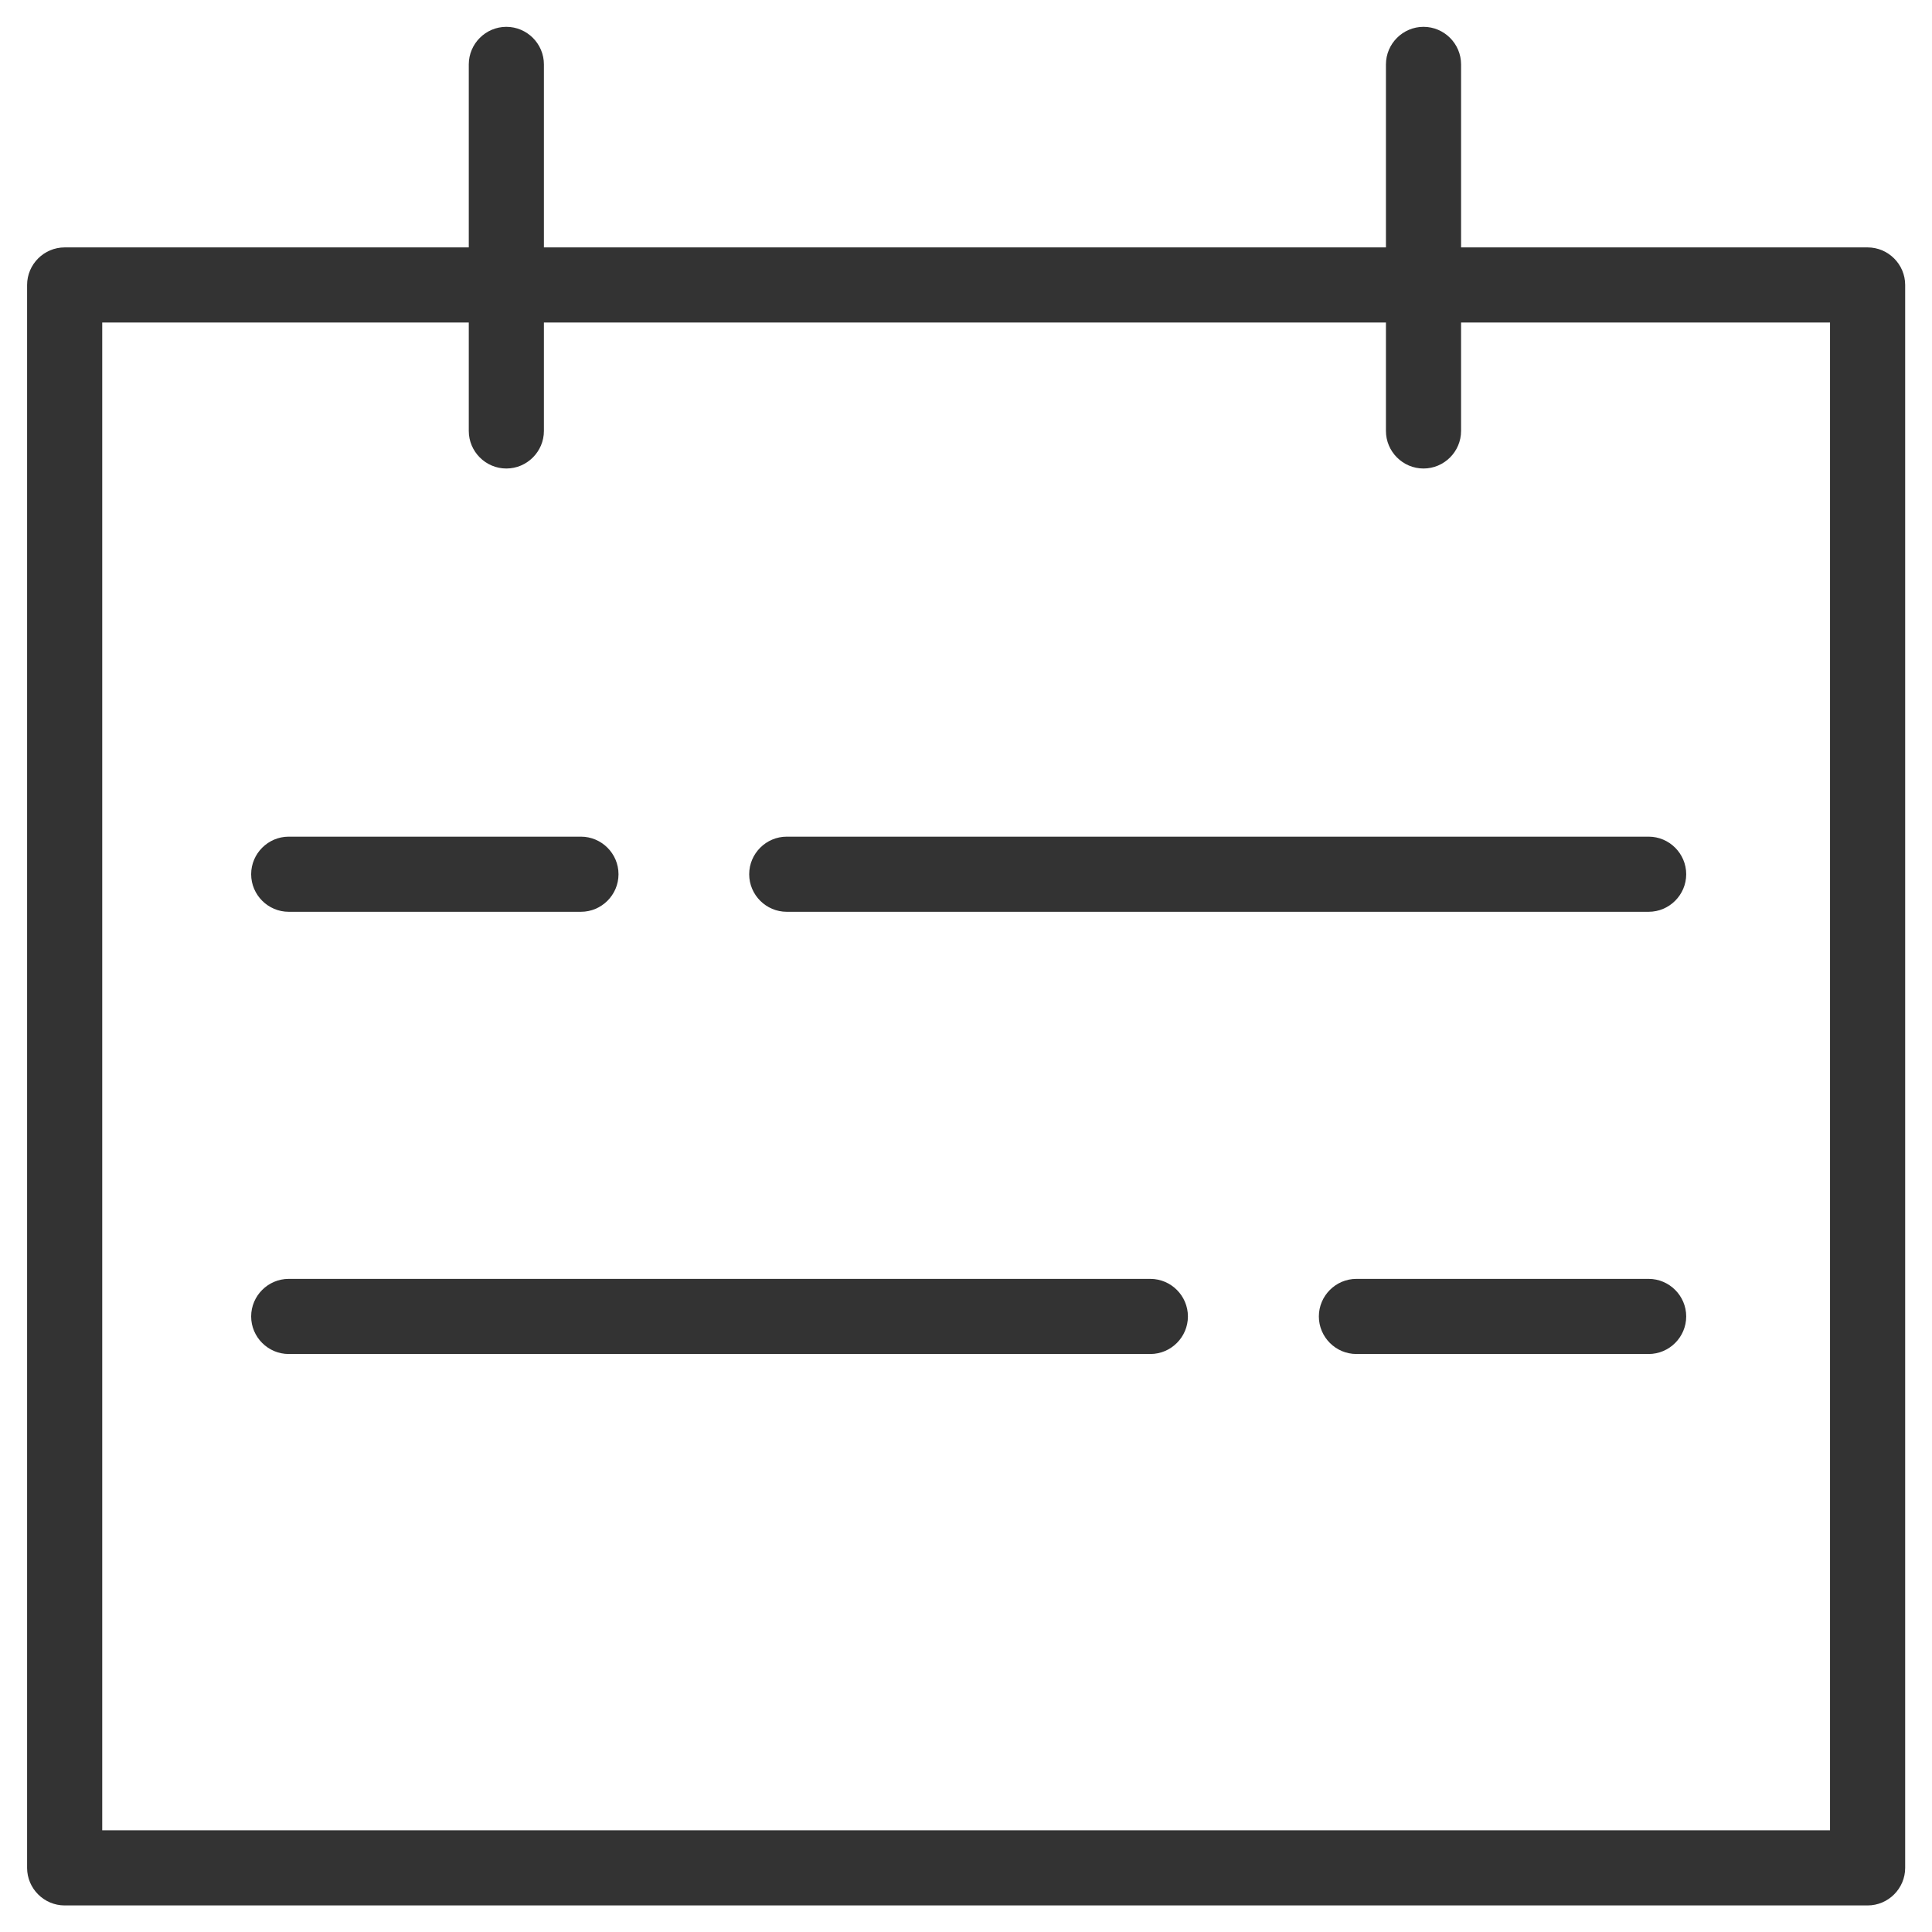
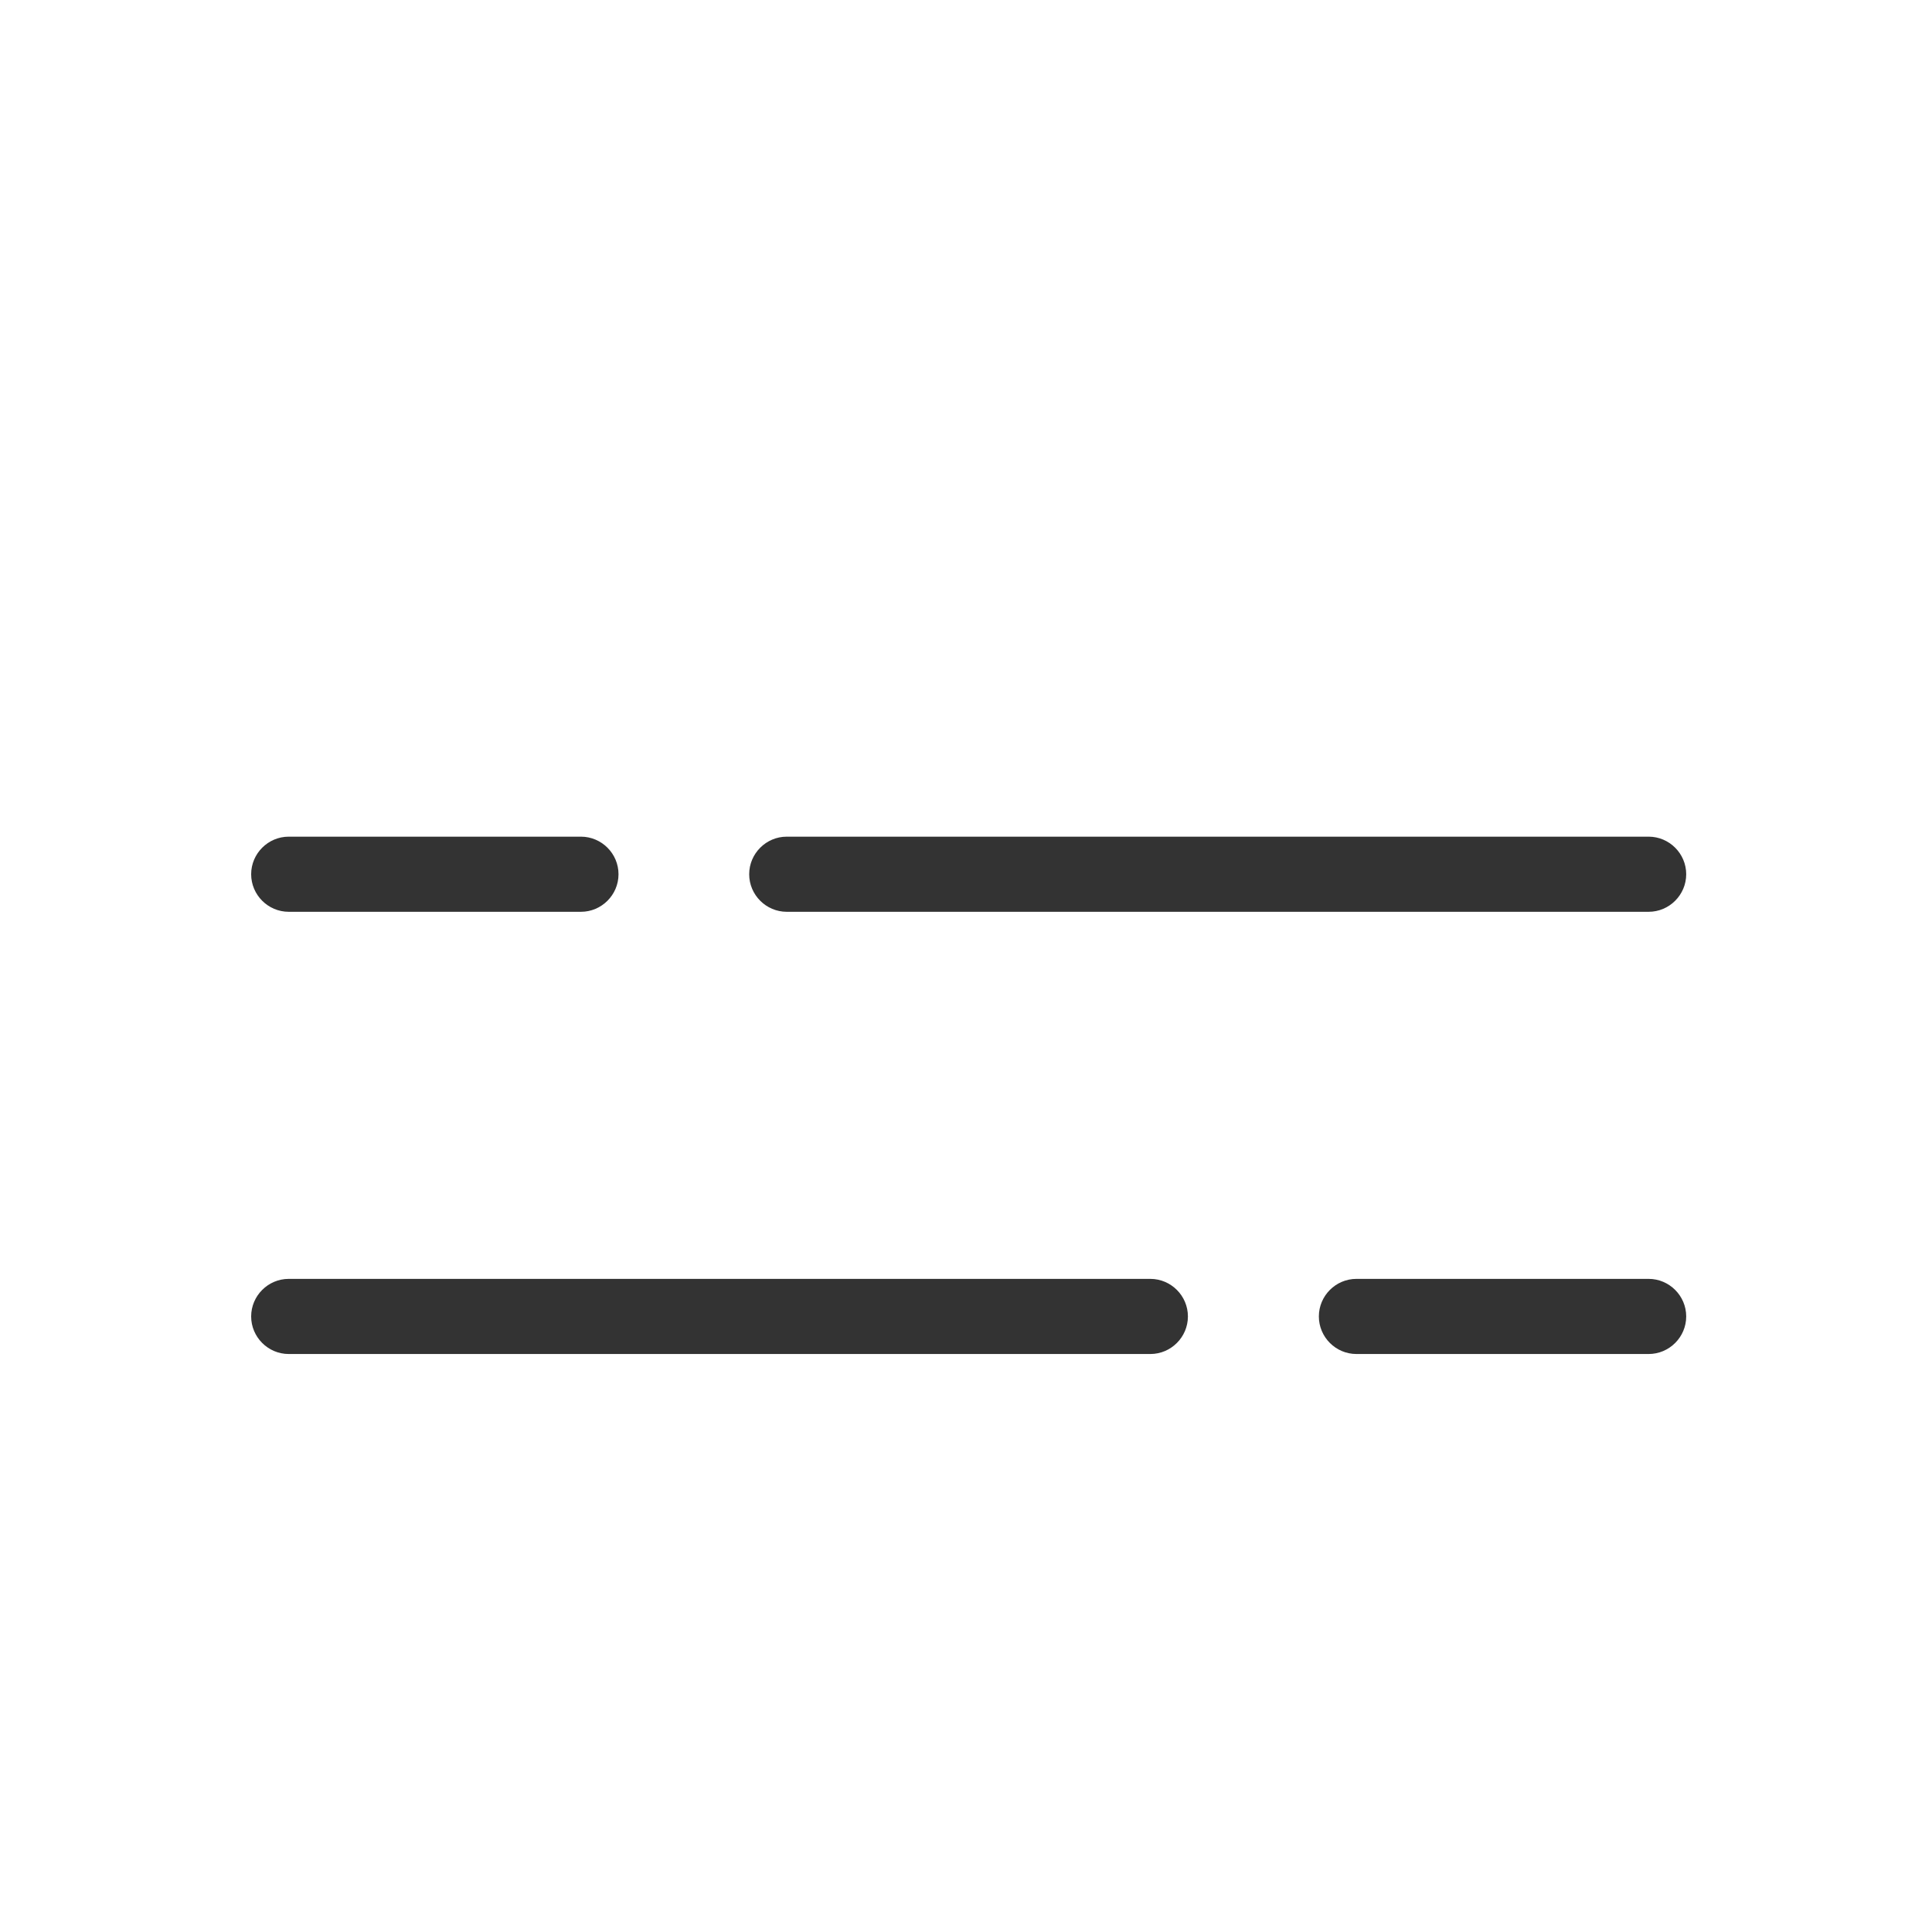
<svg xmlns="http://www.w3.org/2000/svg" viewBox="0 0 72 72">
  <defs>
    <style>.c{fill:none;}.d{fill:#333;}</style>
  </defs>
  <g id="a">
    <g>
-       <path class="d" d="M69.6,9.22h-15.15V2.4c0-.77-.63-1.4-1.4-1.4s-1.4,.63-1.4,1.4v6.82H20.27V2.4c0-.77-.63-1.4-1.4-1.4s-1.4,.63-1.4,1.4v6.82H2.41c-.77,0-1.4,.63-1.4,1.4v58.99c0,.77,.63,1.4,1.4,1.4H69.6c.77,0,1.4-.63,1.4-1.4V10.62c0-.77-.63-1.4-1.4-1.4Zm-1.4,58.99H3.81V12.02h13.66v4.04c0,.77,.63,1.4,1.4,1.4s1.4-.63,1.4-1.4v-4.04h31.38v4.04c0,.77,.63,1.4,1.4,1.4s1.4-.63,1.4-1.4v-4.04h13.75v56.19Z" />
      <path class="d" d="M10.76,33.98h10.89c.77,0,1.4-.63,1.4-1.4s-.63-1.4-1.4-1.4H10.76c-.77,0-1.4,.63-1.4,1.4s.63,1.4,1.4,1.4Z" />
      <path class="d" d="M29.32,31.18c-.77,0-1.4,.63-1.4,1.4s.63,1.4,1.4,1.4H61.44c.77,0,1.4-.63,1.4-1.4s-.63-1.4-1.4-1.4H29.32Z" />
      <path class="d" d="M61.44,47.66h-10.89c-.77,0-1.4,.63-1.4,1.4s.63,1.4,1.4,1.4h10.89c.77,0,1.4-.63,1.4-1.4s-.63-1.4-1.4-1.4Z" />
      <path class="d" d="M42.87,47.66H10.76c-.77,0-1.4,.63-1.4,1.4s.63,1.4,1.4,1.4H42.87c.77,0,1.4-.63,1.4-1.4s-.63-1.4-1.4-1.4Z" />
    </g>
    <rect class="c" width="72" height="72" />
  </g>
  <g id="b" />
</svg>